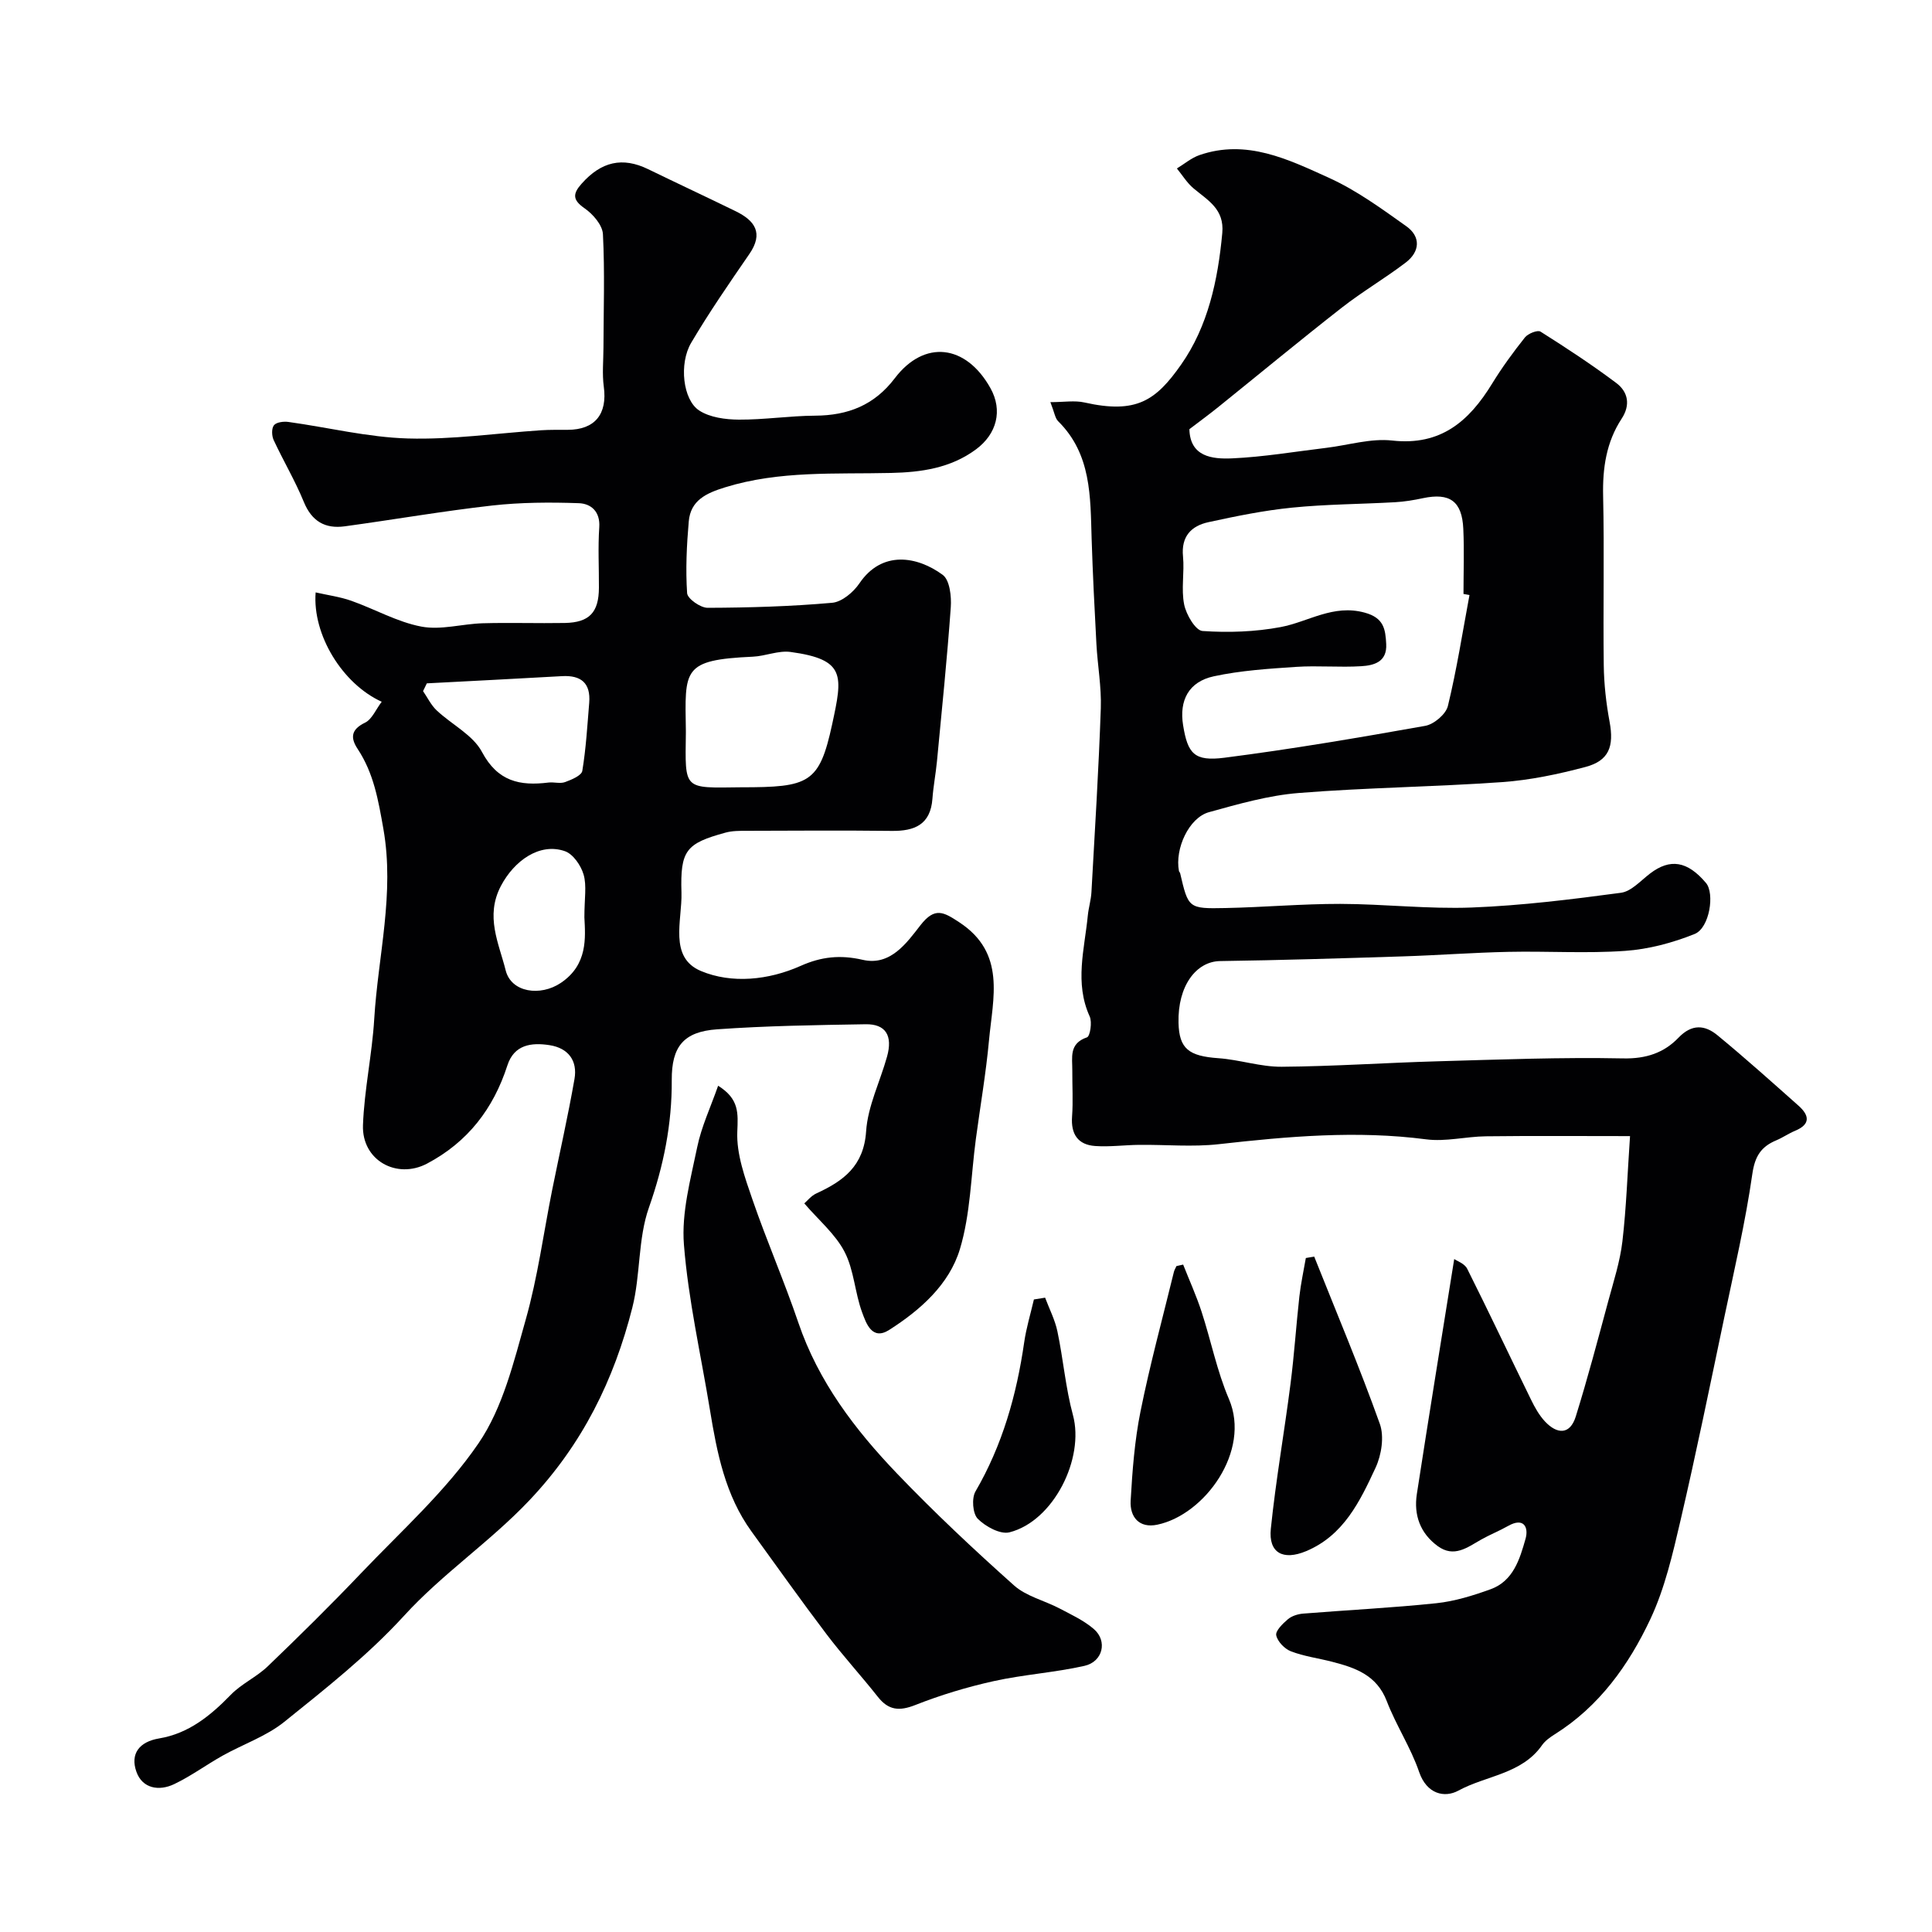
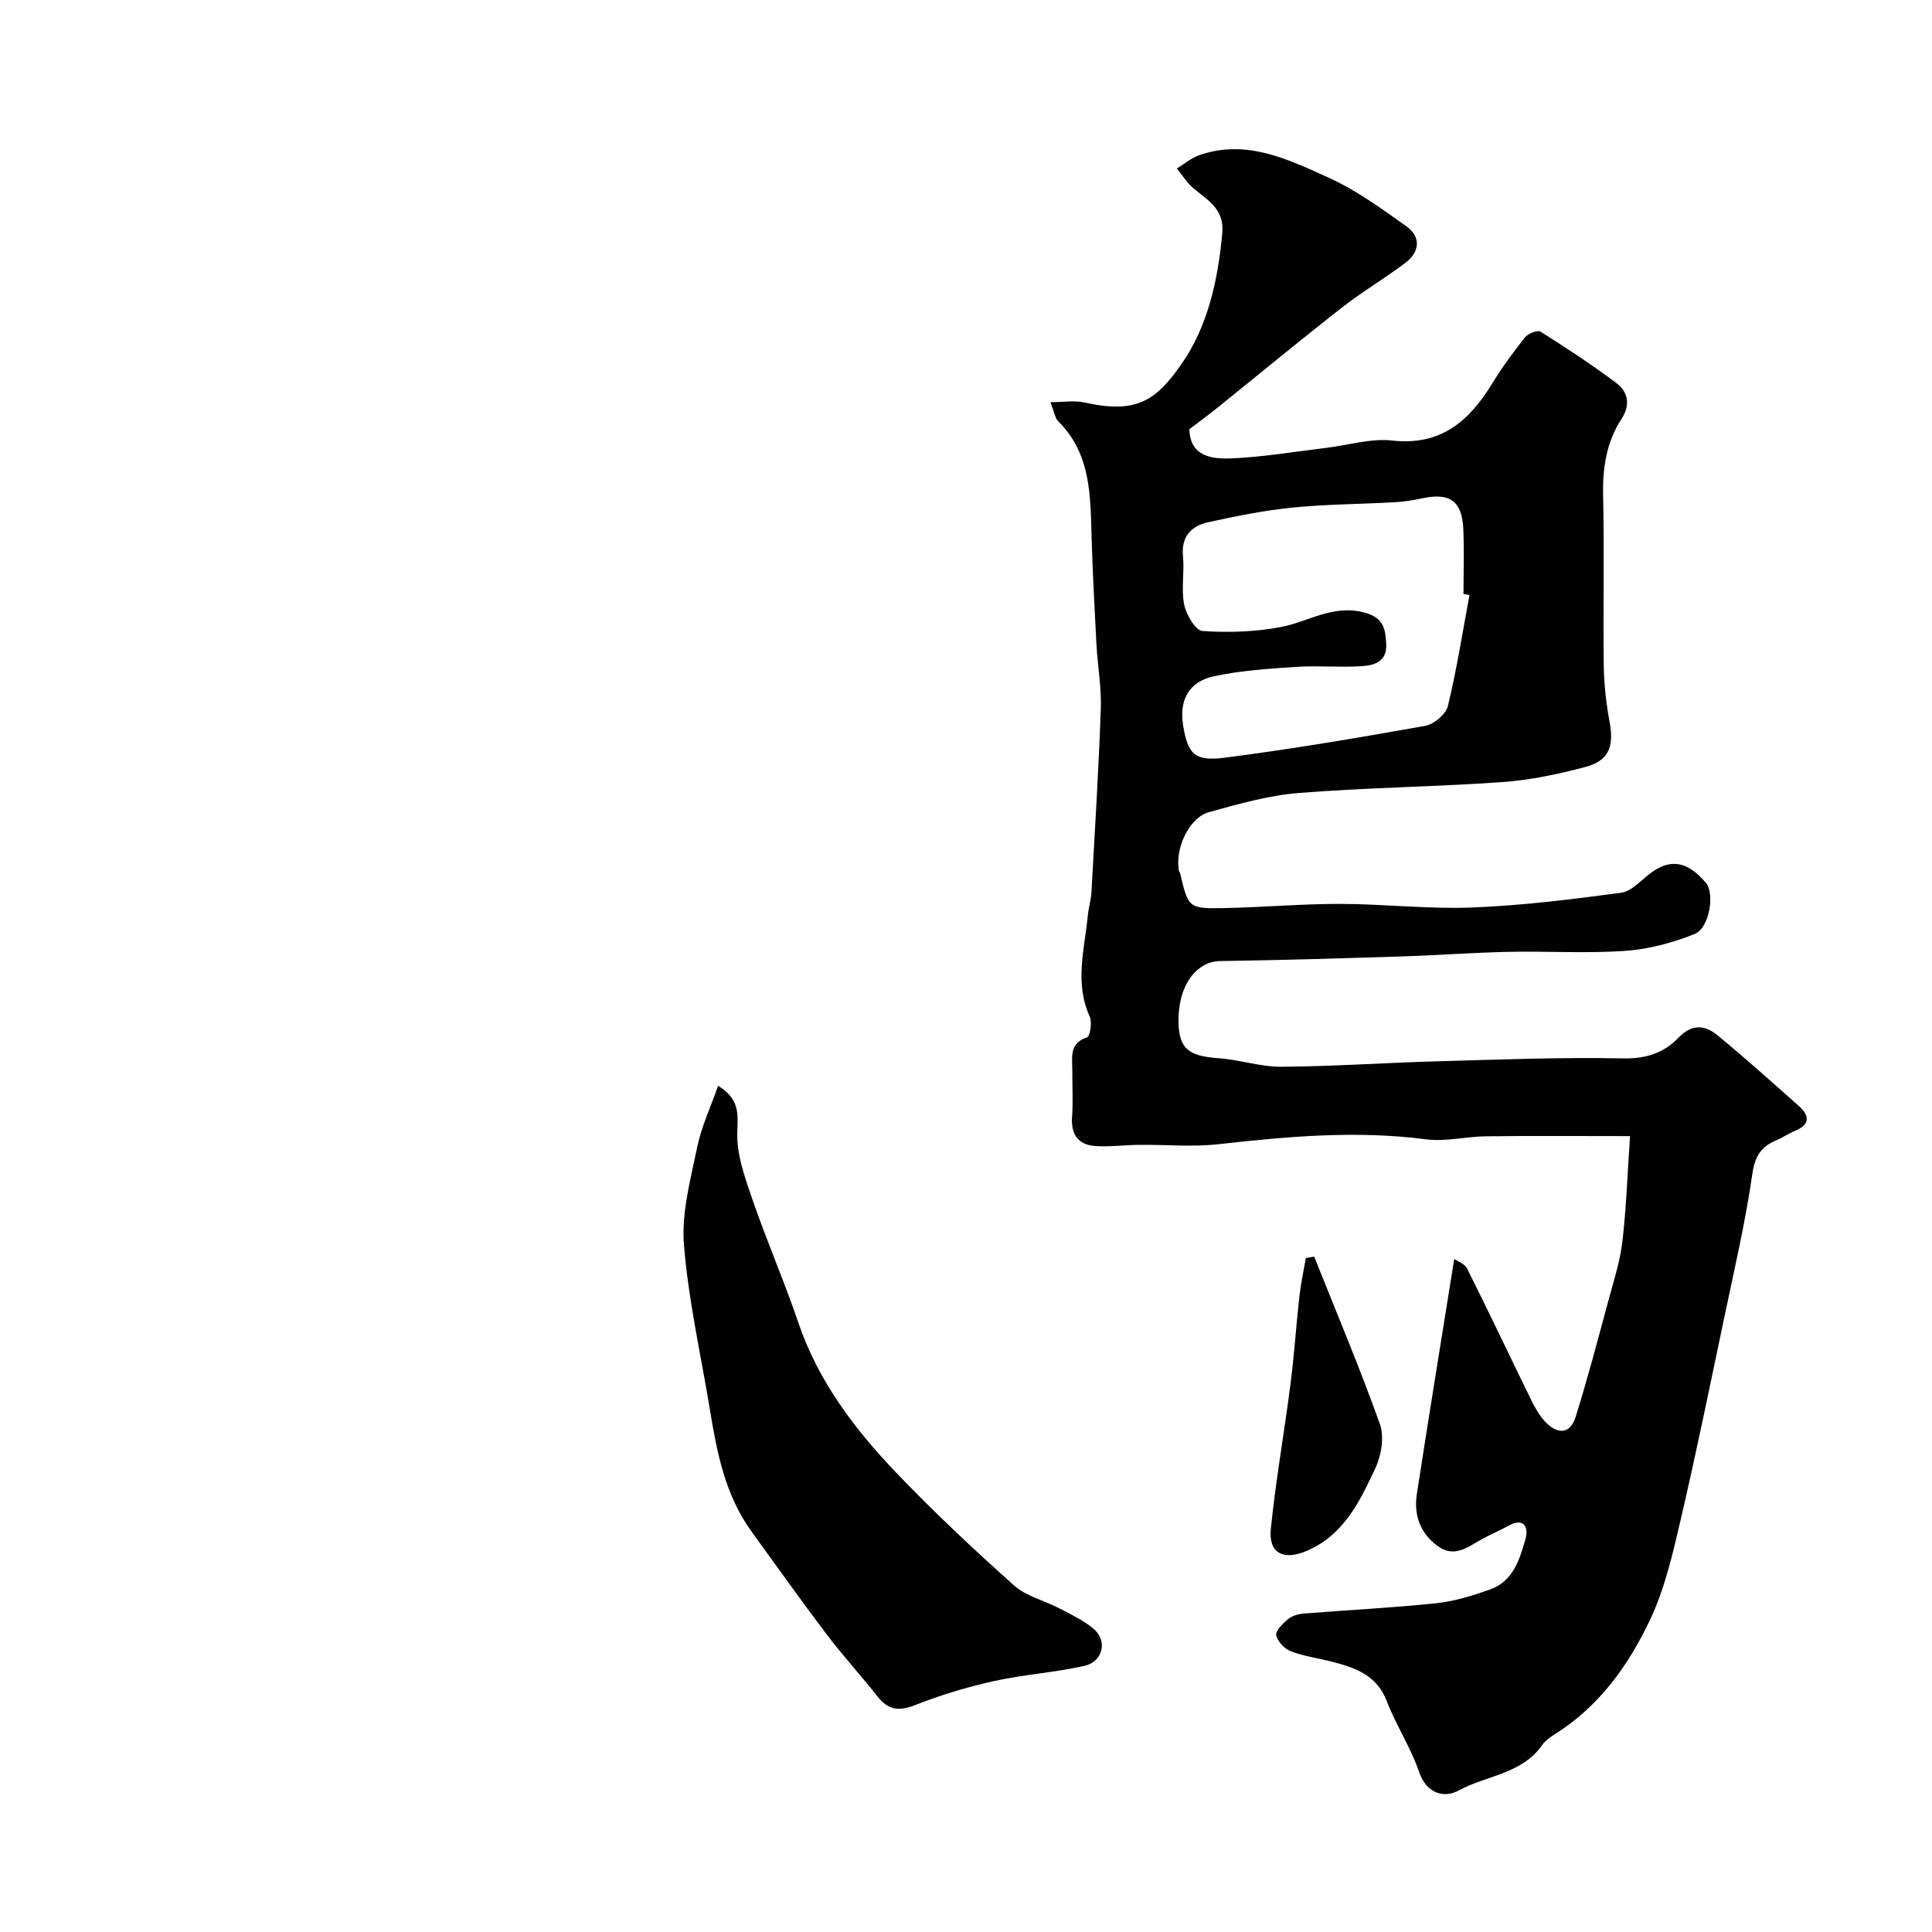
<svg xmlns="http://www.w3.org/2000/svg" enable-background="new 0 0 400 400" viewBox="0 0 400 400">
  <g fill="#010103">
-     <path d="m301.08 260.67c.55.39 2.14.93 2.68 2 4.51 8.99 8.8 18.09 13.23 27.13.78 1.6 1.69 3.23 2.89 4.51 2.49 2.65 5.17 2.81 6.37-1.05 2.46-7.9 4.57-15.91 6.73-23.9 1.1-4.08 2.43-8.16 2.92-12.33.82-7.03 1.05-14.14 1.58-21.81-10.39 0-20.13-.08-29.87.04-4.11.05-8.31 1.15-12.32.63-14.4-1.88-28.64-.61-42.94 1-5.43.61-10.99.08-16.49.14-3.04.03-6.09.45-9.11.24-3.58-.25-5.06-2.46-4.79-6.11.23-3.15.03-6.33.05-9.5.02-2.7-.74-5.61 3.04-6.89.64-.22 1.1-3.14.56-4.32-3.17-6.97-1.07-13.93-.39-20.9.16-1.62.66-3.21.75-4.83.71-12.7 1.5-25.39 1.94-38.1.15-4.42-.67-8.86-.91-13.29-.39-7.26-.76-14.53-.99-21.8-.27-8.71-.03-17.5-6.94-24.33-.62-.61-.74-1.74-1.6-3.94 2.82 0 5.03-.39 7.06.07 10.77 2.42 14.78-.41 19.99-7.82 5.58-7.93 7.64-17.51 8.54-27.26.46-4.96-2.98-6.76-5.95-9.25-1.35-1.13-2.31-2.73-3.45-4.12 1.55-.94 3-2.19 4.68-2.77 9.74-3.37 18.38.89 26.79 4.7 5.7 2.58 10.9 6.38 16.03 10.03 3.05 2.17 2.83 5.27-.12 7.52-4.28 3.26-8.96 6-13.2 9.31-8.65 6.76-17.11 13.76-25.66 20.65-1.89 1.52-3.86 2.96-5.93 4.54.14 5.71 4.72 6.22 8.83 6.04 6.53-.29 13.02-1.4 19.53-2.18 4.55-.55 9.2-2.01 13.63-1.51 10.08 1.12 15.93-4.02 20.69-11.79 2.04-3.33 4.36-6.5 6.79-9.56.64-.8 2.61-1.59 3.23-1.2 5.34 3.37 10.64 6.85 15.69 10.64 2.43 1.83 2.98 4.53 1.1 7.39-3.18 4.86-3.96 10.23-3.83 16.01.26 11.66-.02 23.33.13 35 .05 3.92.49 7.88 1.21 11.74.94 5.09-.11 8.05-4.99 9.35-5.65 1.5-11.47 2.73-17.29 3.14-14.01.99-28.09 1.13-42.08 2.25-6.26.5-12.48 2.28-18.58 3.97-4.16 1.15-7.1 7.57-6.22 12.19.03.15.2.28.24.43 1.7 7.27 1.7 7.39 9.36 7.23 7.93-.16 15.86-.87 23.78-.86 9.09.02 18.21 1.1 27.28.75 10.31-.4 20.61-1.68 30.85-3.05 2.15-.29 4.09-2.51 6.02-3.98 4.16-3.18 7.74-2.61 11.59 1.95 1.82 2.16.76 9.3-2.35 10.56-4.55 1.83-9.53 3.16-14.41 3.5-7.99.56-16.06.03-24.09.2-7.32.15-14.63.71-21.95.94-12.6.4-25.2.79-37.8.97-4.94.07-8.8 5.12-8.61 12.79.13 5.37 2.13 6.89 8.27 7.32 4.39.31 8.74 1.81 13.1 1.77 10.75-.08 21.5-.83 32.25-1.13 12.82-.36 25.65-.86 38.45-.6 4.75.1 8.45-1.16 11.45-4.29 2.78-2.9 5.47-2.63 8.05-.51 5.73 4.71 11.25 9.67 16.79 14.59 2.22 1.97 2.57 3.84-.71 5.2-1.33.55-2.53 1.4-3.86 1.96-3.15 1.31-4.46 3.27-4.99 6.99-1.43 9.98-3.74 19.83-5.81 29.71-2.94 14.02-5.81 28.07-9.06 42.02-1.62 6.93-3.24 14.04-6.24 20.42-4.47 9.51-10.58 18.07-19.8 23.85-.97.61-1.98 1.33-2.62 2.24-4.19 6.01-11.57 6.28-17.33 9.42-2.85 1.55-6.54.74-8.12-3.85-1.73-5.07-4.78-9.67-6.71-14.69-2.07-5.39-6.52-6.91-11.35-8.15-2.83-.73-5.78-1.11-8.48-2.15-1.31-.5-2.78-2.02-3.05-3.32-.19-.92 1.35-2.42 2.41-3.32.81-.69 2.07-1.08 3.16-1.17 9.19-.74 18.4-1.19 27.57-2.15 3.81-.4 7.6-1.58 11.23-2.89 4.72-1.7 6.06-6.26 7.25-10.46.66-2.34-.33-4.51-3.61-2.65-1.82 1.03-3.79 1.81-5.61 2.84-2.84 1.61-5.59 3.8-8.97 1.33-3.64-2.67-4.98-6.44-4.32-10.76 2.49-16.17 5.12-32.3 7.74-48.67zm3.16-137.47c-.41-.08-.83-.16-1.24-.23 0-4.5.17-9.01-.04-13.49-.26-5.72-2.81-7.51-8.34-6.34-1.91.41-3.86.73-5.81.84-7.1.4-14.23.41-21.29 1.12-5.82.58-11.6 1.76-17.33 3.01-3.55.77-5.67 2.95-5.26 7.1.32 3.3-.41 6.75.24 9.96.42 2.08 2.35 5.37 3.79 5.47 5.36.37 10.9.18 16.18-.81 5.77-1.09 10.88-4.78 17.41-2.99 3.96 1.08 4.29 3.41 4.45 6.5.2 3.71-2.53 4.43-5.16 4.59-4.48.28-9.01-.16-13.49.14-5.7.38-11.47.75-17.04 1.95-5.21 1.12-7.2 4.99-6.36 10.14.95 5.87 2.31 7.52 8.55 6.72 13.91-1.78 27.76-4.14 41.57-6.6 1.81-.32 4.29-2.41 4.7-4.11 1.84-7.58 3.04-15.3 4.47-22.97z" />
-     <path d="m79.03 145.29c-8.12-3.68-14.37-13.86-13.68-22.64 2.54.58 5.04.91 7.37 1.73 4.87 1.72 9.52 4.4 14.52 5.35 4.05.77 8.46-.57 12.72-.69 5.66-.16 11.33.04 16.99-.06 5.09-.1 7.03-2.2 7.05-7.31.02-4.17-.21-8.35.07-12.49.23-3.31-1.75-4.91-4.22-5-5.97-.21-12-.18-17.93.48-10.21 1.15-20.36 2.92-30.55 4.31-4.04.55-6.82-1.02-8.47-5.06-1.79-4.38-4.24-8.49-6.24-12.8-.41-.87-.46-2.43.06-3.07s2.01-.82 3-.68c8.24 1.14 16.45 3.18 24.71 3.42 9.17.27 18.39-1.09 27.6-1.7 1.83-.12 3.66-.08 5.5-.09 5.66-.01 8.25-3.27 7.48-8.92-.36-2.64-.08-5.38-.07-8.07.02-7.84.29-15.7-.11-23.52-.1-1.88-2.06-4.15-3.78-5.34-2.54-1.75-2.49-3.02-.64-5.1 4.08-4.6 8.47-5.6 13.79-3.01 6.02 2.93 12.09 5.76 18.11 8.7 3.97 1.94 5.83 4.52 2.83 8.87-4.15 6.03-8.32 12.07-12.04 18.37-2.56 4.34-1.72 11.82 1.66 14.02 2.23 1.45 5.44 1.87 8.22 1.89 5.26.03 10.53-.79 15.79-.82 6.78-.04 12.24-2.16 16.48-7.74 6.11-8.05 14.73-7.05 19.81 2.04 2.59 4.63 1.3 9.49-2.97 12.66-5.29 3.93-11.43 4.76-17.62 4.9-11.52.27-23.07-.52-34.36 2.98-3.91 1.21-7.13 2.69-7.51 7.06-.43 4.93-.67 9.93-.34 14.85.08 1.15 2.77 3.04 4.25 3.03 8.6-.03 17.22-.28 25.78-1.04 2.02-.18 4.4-2.19 5.64-4.02 4.66-6.89 11.97-5.64 17.25-1.76 1.45 1.07 1.83 4.45 1.67 6.7-.76 10.64-1.85 21.26-2.86 31.88-.25 2.59-.75 5.17-.94 7.76-.39 5.36-3.68 6.73-8.44 6.67-10-.12-19.99-.05-29.99-.02-1.48 0-3.02-.01-4.43.38-8.16 2.24-9.37 3.65-9.1 12.43.17 5.71-2.69 13.4 4.04 16.22 6.35 2.66 13.97 1.91 20.65-1.07 4.25-1.9 8.2-2.32 12.83-1.25 5.72 1.33 9.09-3.47 11.95-7.15 3-3.86 4.81-2.74 8.05-.62 9.72 6.38 6.96 15.68 6.15 24.46-.63 6.83-1.81 13.61-2.72 20.42-1.02 7.62-1.11 15.52-3.3 22.78-2.21 7.33-8.19 12.62-14.65 16.74-3.56 2.27-4.78-1.44-5.58-3.59-1.52-4.08-1.68-8.77-3.64-12.56-1.89-3.67-5.34-6.54-8.35-10.05.61-.52 1.42-1.57 2.49-2.06 5.61-2.58 9.83-5.66 10.31-12.87.35-5.22 2.89-10.28 4.33-15.45 1.22-4.36-.27-6.78-4.44-6.71-10.26.17-20.54.32-30.76 1.05-6.93.49-9.41 3.58-9.37 10.5.05 9.12-1.67 17.73-4.73 26.41-2.29 6.49-1.72 13.94-3.43 20.7-3.8 14.98-10.32 28.3-21.33 39.92-8.17 8.62-17.98 15.16-25.97 23.92-7.4 8.1-16.17 15.02-24.76 21.93-3.73 3-8.54 4.63-12.79 7.01-3.37 1.89-6.52 4.22-10 5.88-3.15 1.51-6.6.92-7.83-2.56-1.31-3.7.57-6.21 4.72-6.9 6.1-1.02 10.61-4.7 14.82-9.03 2.22-2.29 5.35-3.68 7.66-5.9 6.54-6.28 13-12.65 19.25-19.21 8.37-8.79 17.61-17.05 24.39-26.97 5.03-7.36 7.29-16.83 9.78-25.65 2.47-8.75 3.67-17.85 5.46-26.79 1.54-7.66 3.28-15.28 4.62-22.97.66-3.77-1.25-6.4-5.15-7.01-3.78-.59-7.35-.11-8.74 4.19-2.9 8.97-8.19 15.86-16.63 20.33-6.27 3.31-13.53-.66-13.27-7.96.27-7.35 1.89-14.64 2.33-21.98.79-13.1 4.26-25.96 1.89-39.39-1.05-5.94-1.99-11.47-5.31-16.5-1.54-2.32-1.41-4.05 1.54-5.47 1.43-.71 2.24-2.77 3.43-4.32zm74.39 17.71c14.11 0 16.21-.77 18.87-13.05 2.17-10.06 2.86-13.41-8.62-14.97-2.51-.34-5.19.86-7.8.98-14.67.67-14.06 2.61-13.87 15.3v.5c-.15 11.91-.62 11.38 11.42 11.24zm-65.05-21.52c-.26.54-.52 1.07-.78 1.61.93 1.35 1.66 2.91 2.83 4 3.11 2.93 7.5 5.07 9.37 8.6 3.26 6.12 7.85 7.06 13.75 6.33 1.15-.14 2.43.28 3.46-.1 1.34-.49 3.4-1.35 3.56-2.32.77-4.65 1.04-9.39 1.43-14.1.33-4.07-1.68-5.74-5.65-5.51-9.32.53-18.64 1-27.97 1.49zm32.62 48.43c0-3.89.51-6.53-.16-8.83-.54-1.88-2.17-4.26-3.87-4.85-5.27-1.84-10.54 2.03-13.25 7.19-3.31 6.3-.41 11.89.98 17.47 1.15 4.62 7.2 5.45 11.42 2.61 5.62-3.77 5.09-9.39 4.88-13.59z" />
+     <path d="m301.08 260.67c.55.39 2.14.93 2.68 2 4.51 8.99 8.8 18.09 13.23 27.13.78 1.6 1.69 3.23 2.89 4.51 2.49 2.65 5.17 2.81 6.37-1.05 2.46-7.9 4.57-15.91 6.73-23.9 1.1-4.08 2.43-8.16 2.92-12.33.82-7.03 1.05-14.14 1.58-21.81-10.39 0-20.13-.08-29.87.04-4.11.05-8.31 1.15-12.32.63-14.4-1.88-28.64-.61-42.94 1-5.43.61-10.99.08-16.49.14-3.04.03-6.09.45-9.11.24-3.58-.25-5.06-2.46-4.79-6.11.23-3.15.03-6.33.05-9.5.02-2.7-.74-5.61 3.04-6.89.64-.22 1.1-3.14.56-4.32-3.17-6.97-1.07-13.93-.39-20.9.16-1.62.66-3.21.75-4.83.71-12.7 1.5-25.39 1.94-38.1.15-4.42-.67-8.86-.91-13.29-.39-7.26-.76-14.53-.99-21.8-.27-8.71-.03-17.5-6.94-24.33-.62-.61-.74-1.74-1.6-3.94 2.82 0 5.03-.39 7.06.07 10.77 2.42 14.78-.41 19.99-7.82 5.58-7.93 7.64-17.51 8.54-27.26.46-4.96-2.98-6.76-5.95-9.25-1.35-1.13-2.31-2.73-3.45-4.12 1.55-.94 3-2.19 4.68-2.77 9.74-3.37 18.38.89 26.79 4.7 5.7 2.58 10.9 6.38 16.03 10.03 3.05 2.17 2.83 5.27-.12 7.52-4.28 3.26-8.96 6-13.2 9.31-8.65 6.76-17.11 13.76-25.66 20.65-1.89 1.52-3.86 2.96-5.93 4.54.14 5.71 4.72 6.22 8.83 6.04 6.53-.29 13.02-1.4 19.53-2.18 4.55-.55 9.2-2.01 13.63-1.51 10.08 1.12 15.93-4.02 20.69-11.79 2.04-3.33 4.36-6.5 6.79-9.56.64-.8 2.61-1.59 3.23-1.2 5.34 3.37 10.64 6.85 15.69 10.64 2.43 1.83 2.98 4.53 1.1 7.39-3.18 4.86-3.96 10.23-3.83 16.01.26 11.66-.02 23.33.13 35 .05 3.92.49 7.88 1.21 11.74.94 5.09-.11 8.05-4.99 9.35-5.65 1.5-11.47 2.73-17.29 3.14-14.01.99-28.09 1.13-42.08 2.25-6.26.5-12.48 2.28-18.58 3.97-4.16 1.15-7.1 7.57-6.22 12.19.03.15.2.28.24.43 1.7 7.27 1.7 7.39 9.36 7.23 7.93-.16 15.86-.87 23.78-.86 9.09.02 18.21 1.1 27.28.75 10.31-.4 20.61-1.68 30.85-3.05 2.15-.29 4.09-2.51 6.02-3.98 4.16-3.18 7.74-2.61 11.59 1.95 1.82 2.16.76 9.3-2.35 10.56-4.55 1.83-9.53 3.16-14.41 3.5-7.99.56-16.06.03-24.09.2-7.32.15-14.63.71-21.95.94-12.6.4-25.2.79-37.8.97-4.94.07-8.8 5.12-8.61 12.79.13 5.37 2.13 6.89 8.27 7.32 4.39.31 8.74 1.81 13.1 1.77 10.75-.08 21.5-.83 32.25-1.13 12.82-.36 25.65-.86 38.45-.6 4.75.1 8.45-1.16 11.45-4.29 2.78-2.9 5.47-2.63 8.05-.51 5.73 4.71 11.25 9.67 16.79 14.59 2.22 1.97 2.57 3.84-.71 5.2-1.33.55-2.53 1.4-3.86 1.96-3.15 1.31-4.46 3.27-4.99 6.99-1.43 9.98-3.74 19.83-5.81 29.71-2.94 14.02-5.81 28.07-9.06 42.02-1.62 6.93-3.24 14.04-6.24 20.42-4.47 9.51-10.58 18.07-19.8 23.85-.97.61-1.98 1.33-2.62 2.24-4.19 6.01-11.57 6.28-17.33 9.42-2.85 1.55-6.54.74-8.12-3.85-1.73-5.07-4.78-9.67-6.71-14.69-2.07-5.39-6.52-6.91-11.35-8.15-2.83-.73-5.78-1.11-8.48-2.15-1.31-.5-2.78-2.02-3.05-3.32-.19-.92 1.35-2.42 2.41-3.32.81-.69 2.07-1.08 3.16-1.17 9.19-.74 18.4-1.19 27.57-2.15 3.81-.4 7.6-1.58 11.23-2.89 4.72-1.7 6.06-6.26 7.25-10.46.66-2.34-.33-4.51-3.61-2.65-1.82 1.03-3.79 1.81-5.61 2.84-2.84 1.61-5.59 3.8-8.97 1.33-3.64-2.67-4.98-6.44-4.32-10.76 2.49-16.17 5.12-32.3 7.74-48.67m3.16-137.47c-.41-.08-.83-.16-1.24-.23 0-4.5.17-9.01-.04-13.49-.26-5.72-2.81-7.51-8.34-6.34-1.91.41-3.86.73-5.81.84-7.1.4-14.23.41-21.29 1.12-5.82.58-11.6 1.76-17.33 3.01-3.55.77-5.67 2.95-5.26 7.1.32 3.3-.41 6.75.24 9.96.42 2.08 2.35 5.37 3.79 5.47 5.36.37 10.9.18 16.18-.81 5.77-1.09 10.88-4.78 17.41-2.99 3.96 1.08 4.29 3.41 4.45 6.5.2 3.71-2.53 4.43-5.16 4.59-4.48.28-9.01-.16-13.49.14-5.7.38-11.47.75-17.04 1.95-5.21 1.12-7.2 4.99-6.36 10.14.95 5.87 2.31 7.52 8.55 6.72 13.91-1.78 27.76-4.14 41.57-6.6 1.81-.32 4.29-2.41 4.7-4.11 1.84-7.58 3.04-15.3 4.47-22.97z" />
    <path d="m148.68 224.79c4.41 2.76 4.12 5.69 3.97 9.52-.19 4.63 1.57 9.49 3.13 14.02 2.95 8.58 6.59 16.92 9.51 25.51 4.14 12.2 11.71 22.13 20.41 31.22 7.73 8.07 15.9 15.74 24.24 23.18 2.55 2.28 6.34 3.14 9.48 4.8 2.43 1.28 5 2.47 7.05 4.24 2.87 2.47 1.88 6.76-1.95 7.62-6.18 1.39-12.59 1.79-18.78 3.16-5.52 1.22-11 2.88-16.25 4.95-3.32 1.31-5.55 1.09-7.75-1.71-3.46-4.38-7.25-8.51-10.62-12.96-5.3-6.99-10.37-14.15-15.52-21.25-5.44-7.5-7.16-16.29-8.61-25.16-1.87-11.41-4.48-22.76-5.39-34.24-.53-6.62 1.38-13.52 2.75-20.19.87-4.23 2.76-8.23 4.33-12.71z" />
    <path d="m272.09 260.16c4.59 11.53 9.42 22.97 13.59 34.64.94 2.63.34 6.45-.89 9.09-3.22 6.93-6.59 14-14.37 17.26-4.76 1.99-7.82.38-7.31-4.62 1.03-10.05 2.8-20.02 4.08-30.04.77-6 1.16-12.04 1.83-18.06.3-2.67.88-5.32 1.34-7.97.58-.1 1.16-.2 1.73-.3z" />
-     <path d="m244.96 261.82c1.28 3.25 2.73 6.44 3.81 9.75 1.96 6.01 3.19 12.31 5.67 18.09 4.6 10.75-5.02 23.96-14.83 26.01-3.76.79-5.71-1.59-5.52-4.97.35-6.18.82-12.43 2.04-18.48 1.95-9.69 4.56-19.26 6.91-28.87.1-.43.36-.82.54-1.23.46-.1.92-.2 1.38-.3z" />
-     <path d="m216.38 268.67c.87 2.33 2.05 4.59 2.55 7 1.21 5.74 1.68 11.66 3.21 17.3 2.44 9-4.03 21.98-13.14 24.28-1.9.48-4.96-1.19-6.56-2.8-1.06-1.06-1.3-4.26-.48-5.66 5.58-9.59 8.51-19.96 10.08-30.83.43-3.01 1.33-5.95 2.02-8.92.77-.13 1.55-.25 2.32-.37z" />
  </g>
</svg>